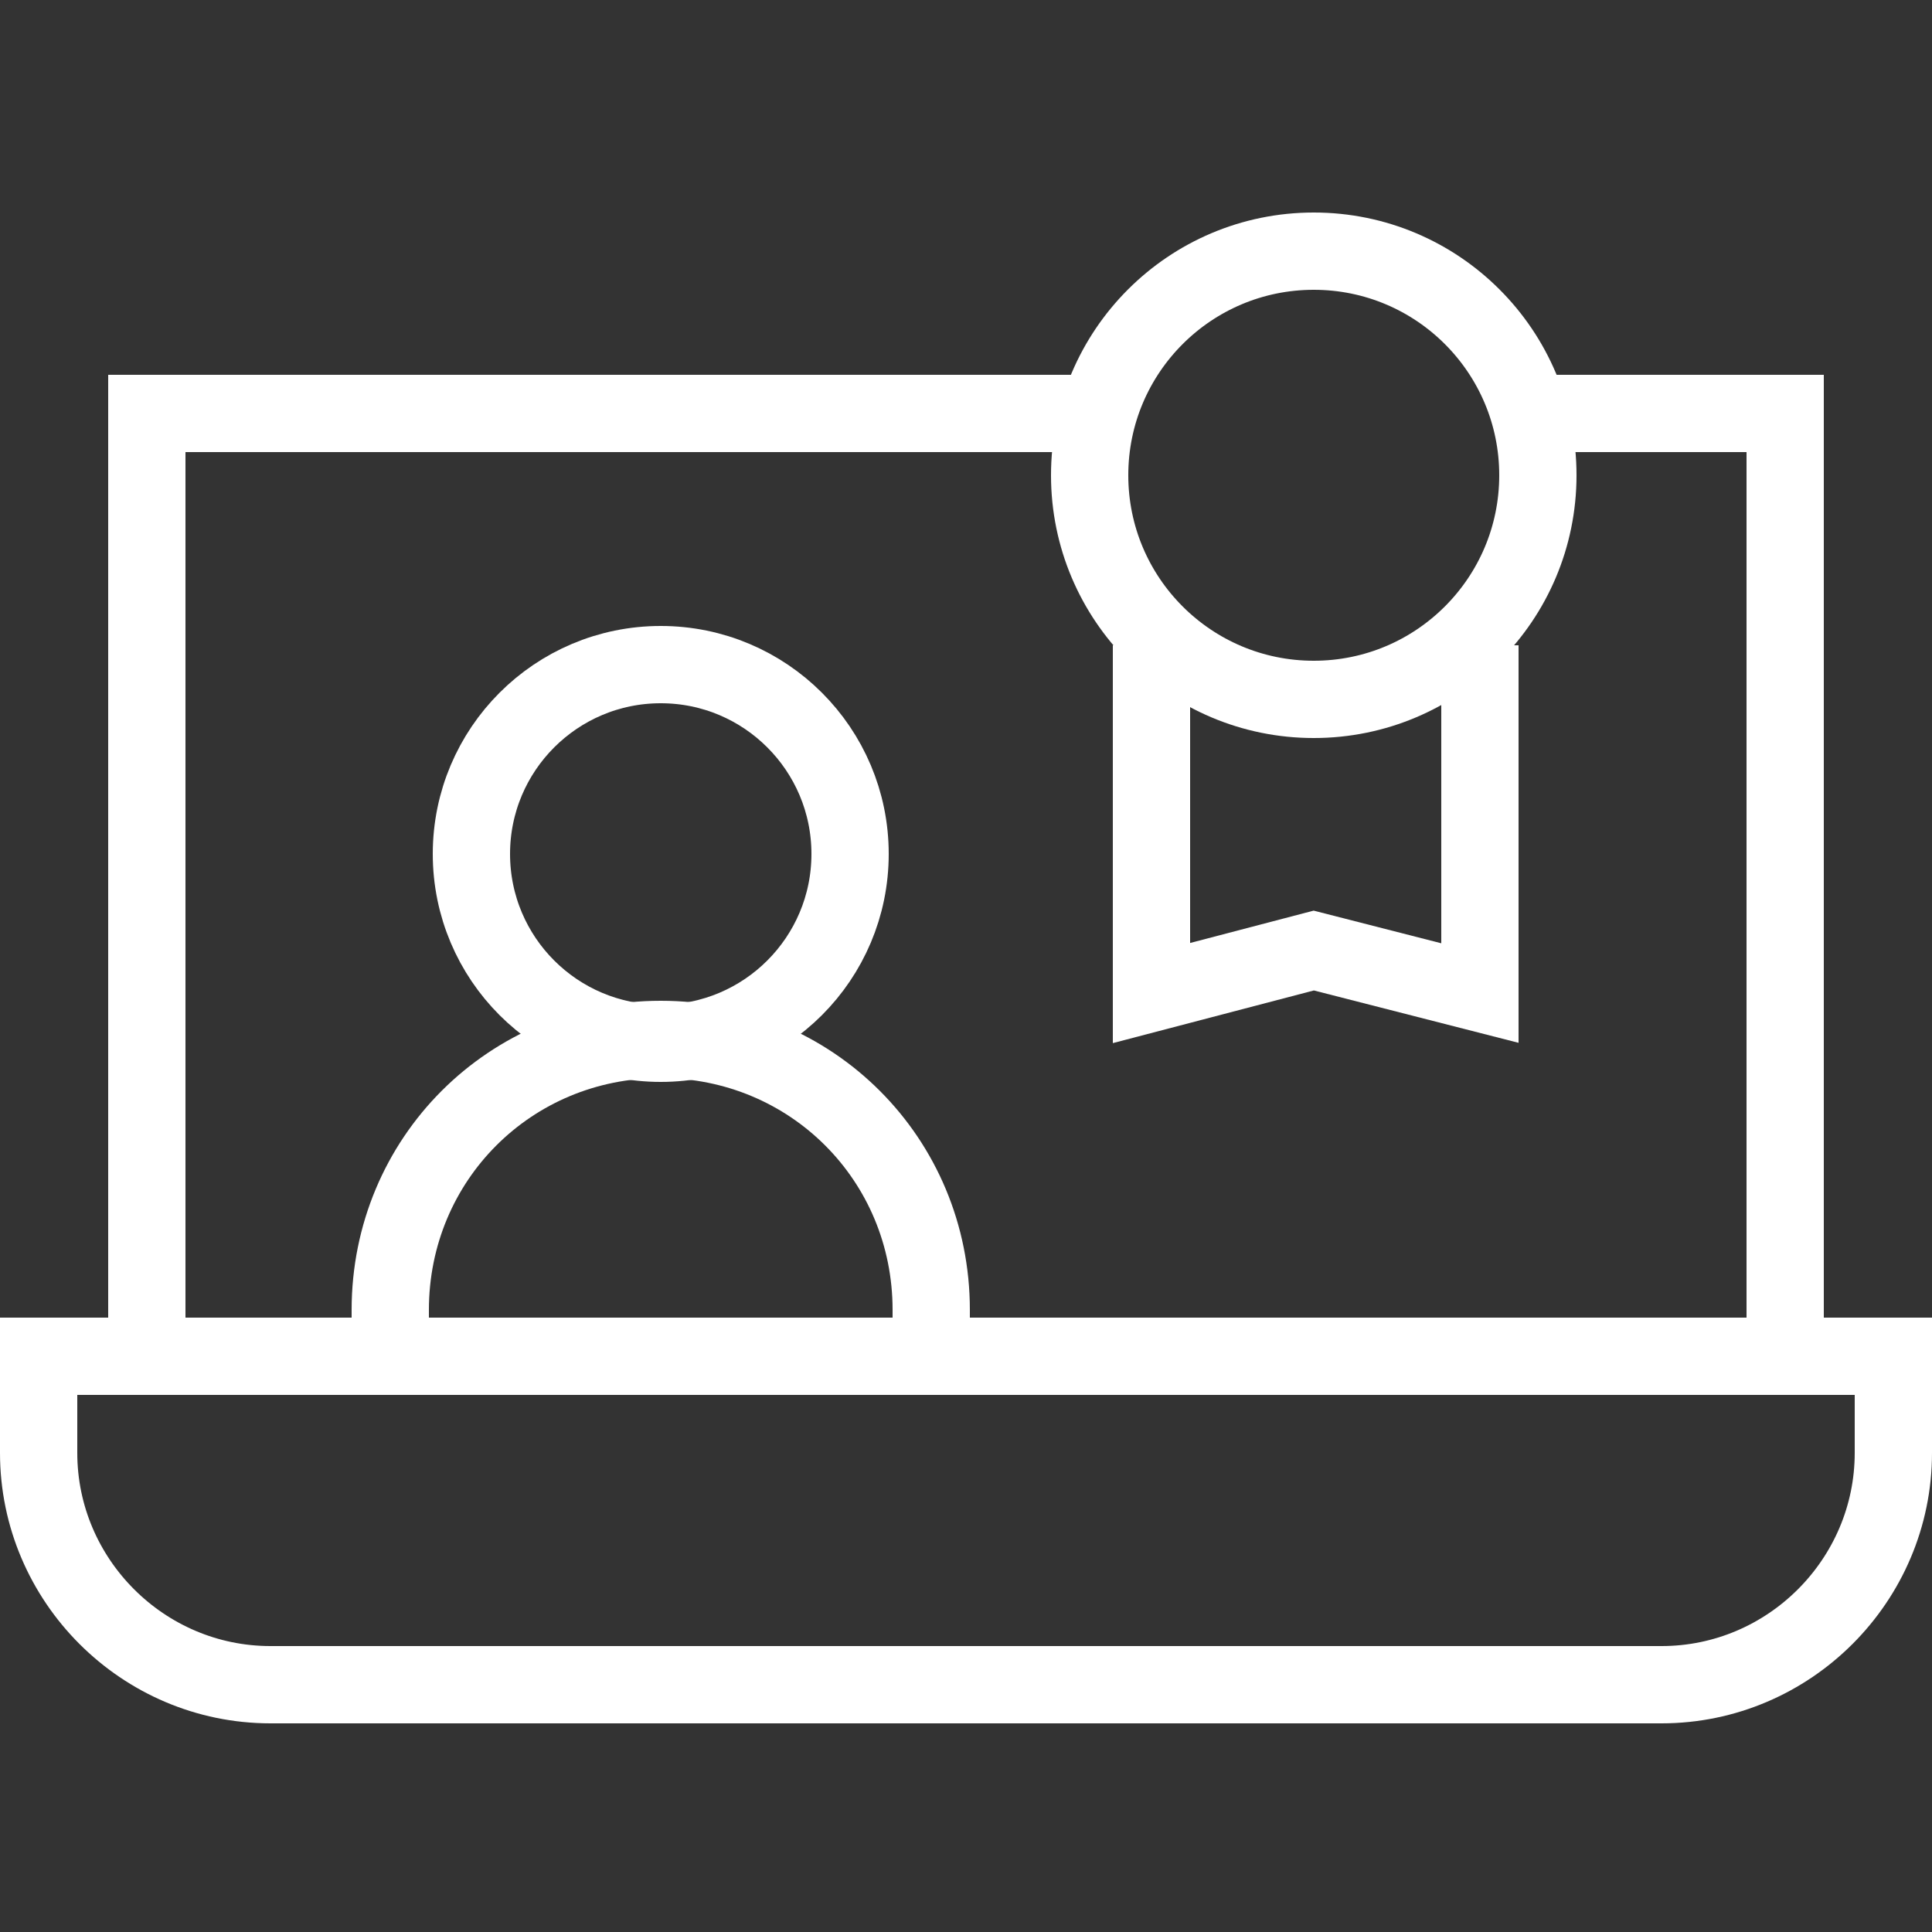
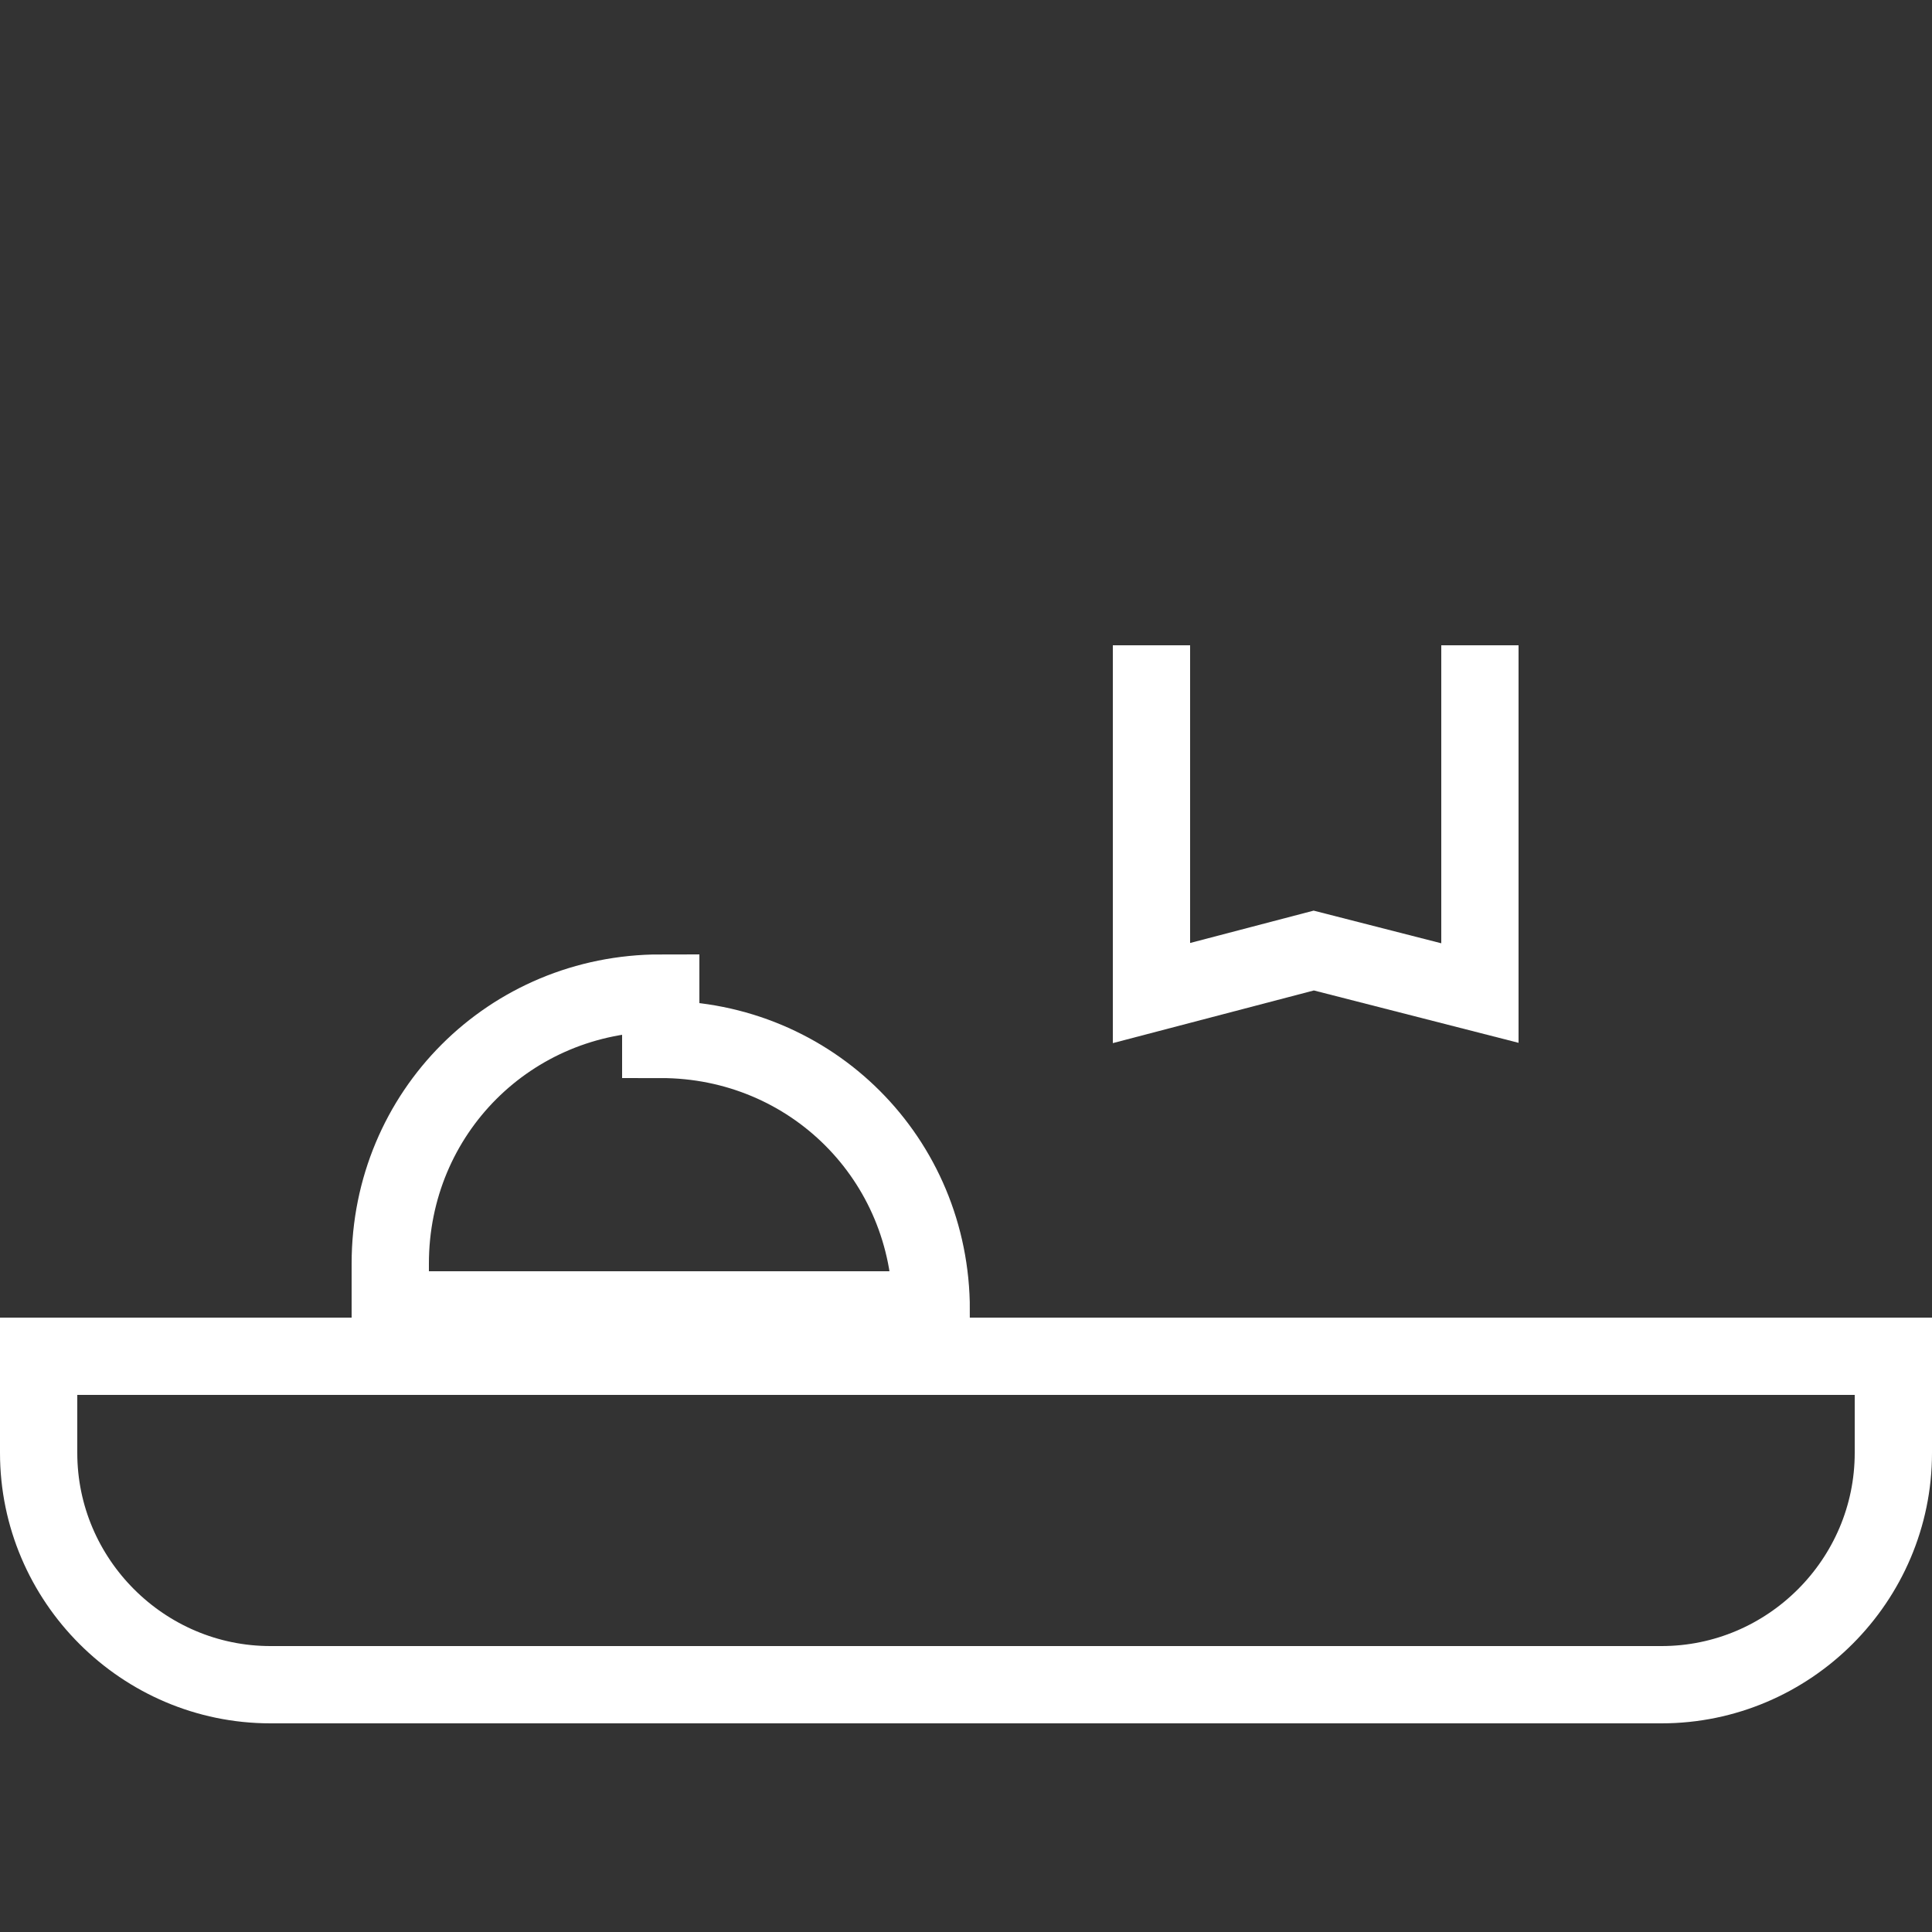
<svg xmlns="http://www.w3.org/2000/svg" id="Livello_1" data-name="Livello 1" version="1.1" viewBox="0 0 50 50">
  <rect x="0" y="0" width="50" height="50" fill="#333333" stroke="none" />
  <defs>
    <style>
      .cls-1 {
        fill: none;
        stroke: #fff;
        stroke-miterlimit: 10;
        stroke-width: 2px;
      }
    </style>
  </defs>
  <path class="cls-1" d="M1,37.6v-2.5h48v2.5c0,3.3-2.7,6-6,6H7c-3.3,0-6-2.7-6-6Z" />
-   <polyline class="cls-1" points="39.9 10.7 46.2 10.7 46.2 35.1 3.8 35.1 3.8 10.7 28.4 10.7" />
  <polyline class="cls-1" points="38.3 16.7 38.3 25.7 34 24.6 29.8 25.7 29.8 16.7" />
-   <circle class="cls-1" cx="34" cy="12.3" r="5.8" />
-   <circle class="cls-1" cx="17.1" cy="22.1" r="4.9" />
-   <path class="cls-1" d="M17.1,26.9c3.9,0,7,3.1,7,7v1.2h-14v-1.2c0-3.9,3.1-7,7-7Z" />
+   <path class="cls-1" d="M17.1,26.9c3.9,0,7,3.1,7,7h-14v-1.2c0-3.9,3.1-7,7-7Z" />
</svg>